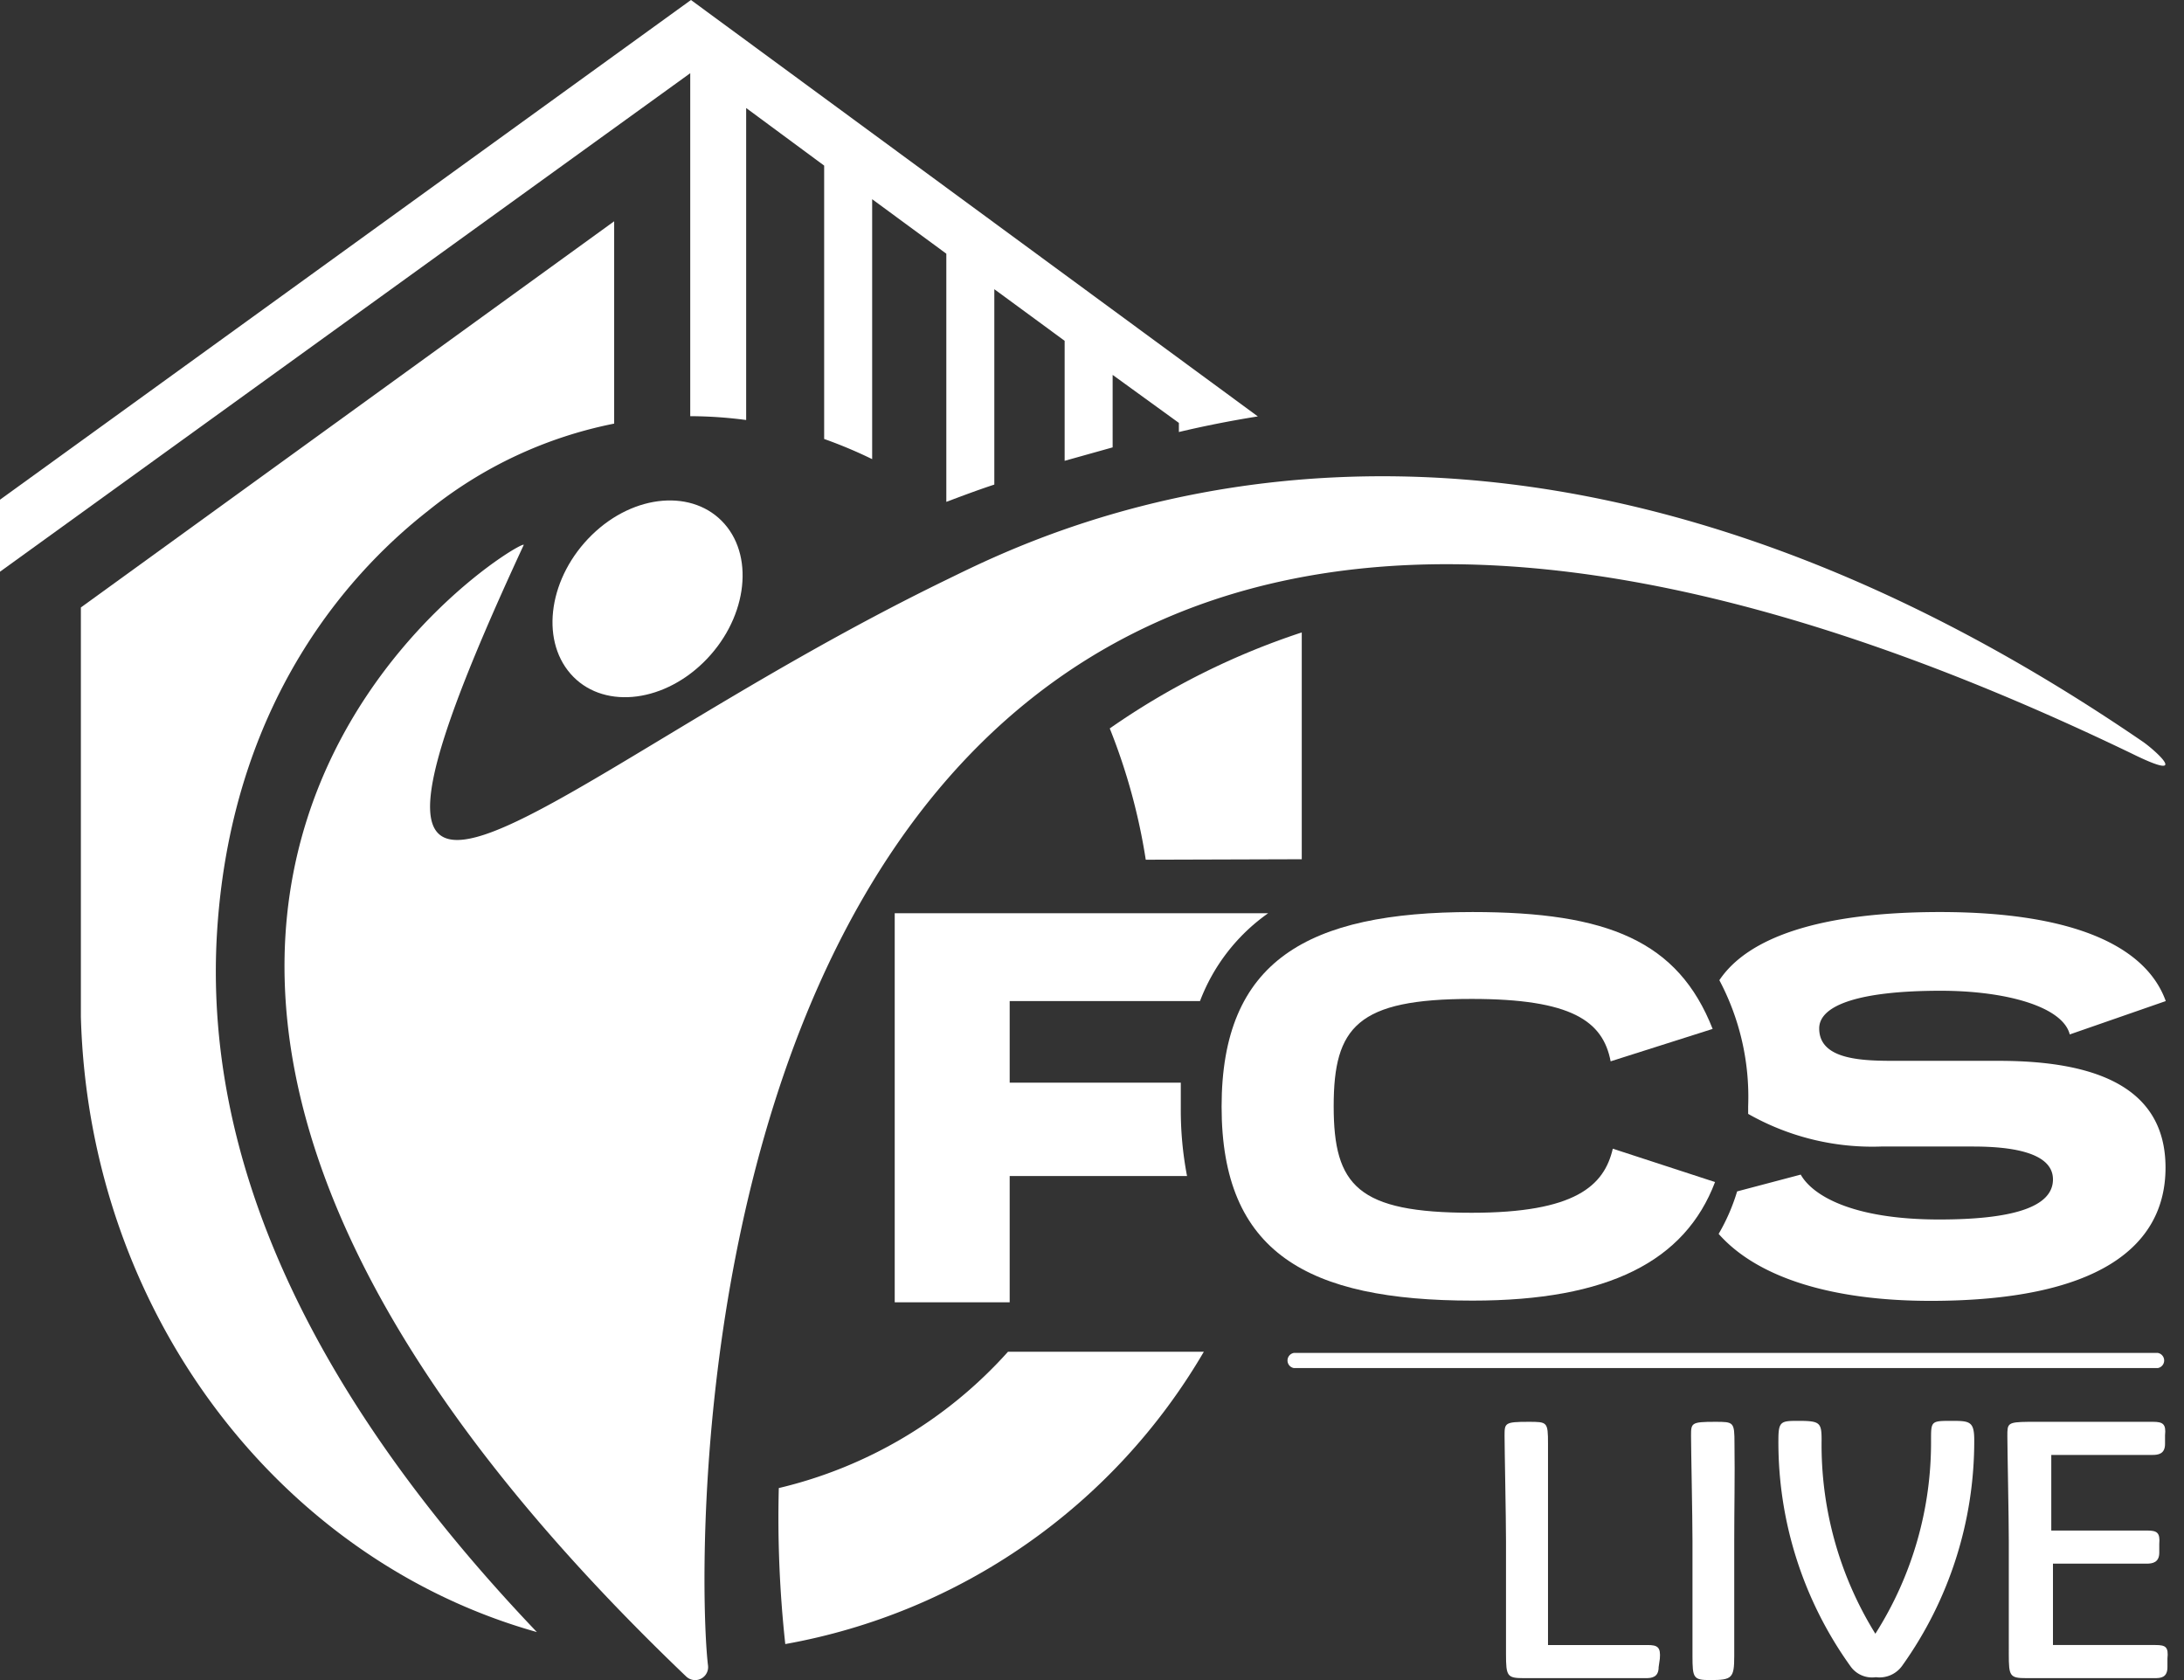
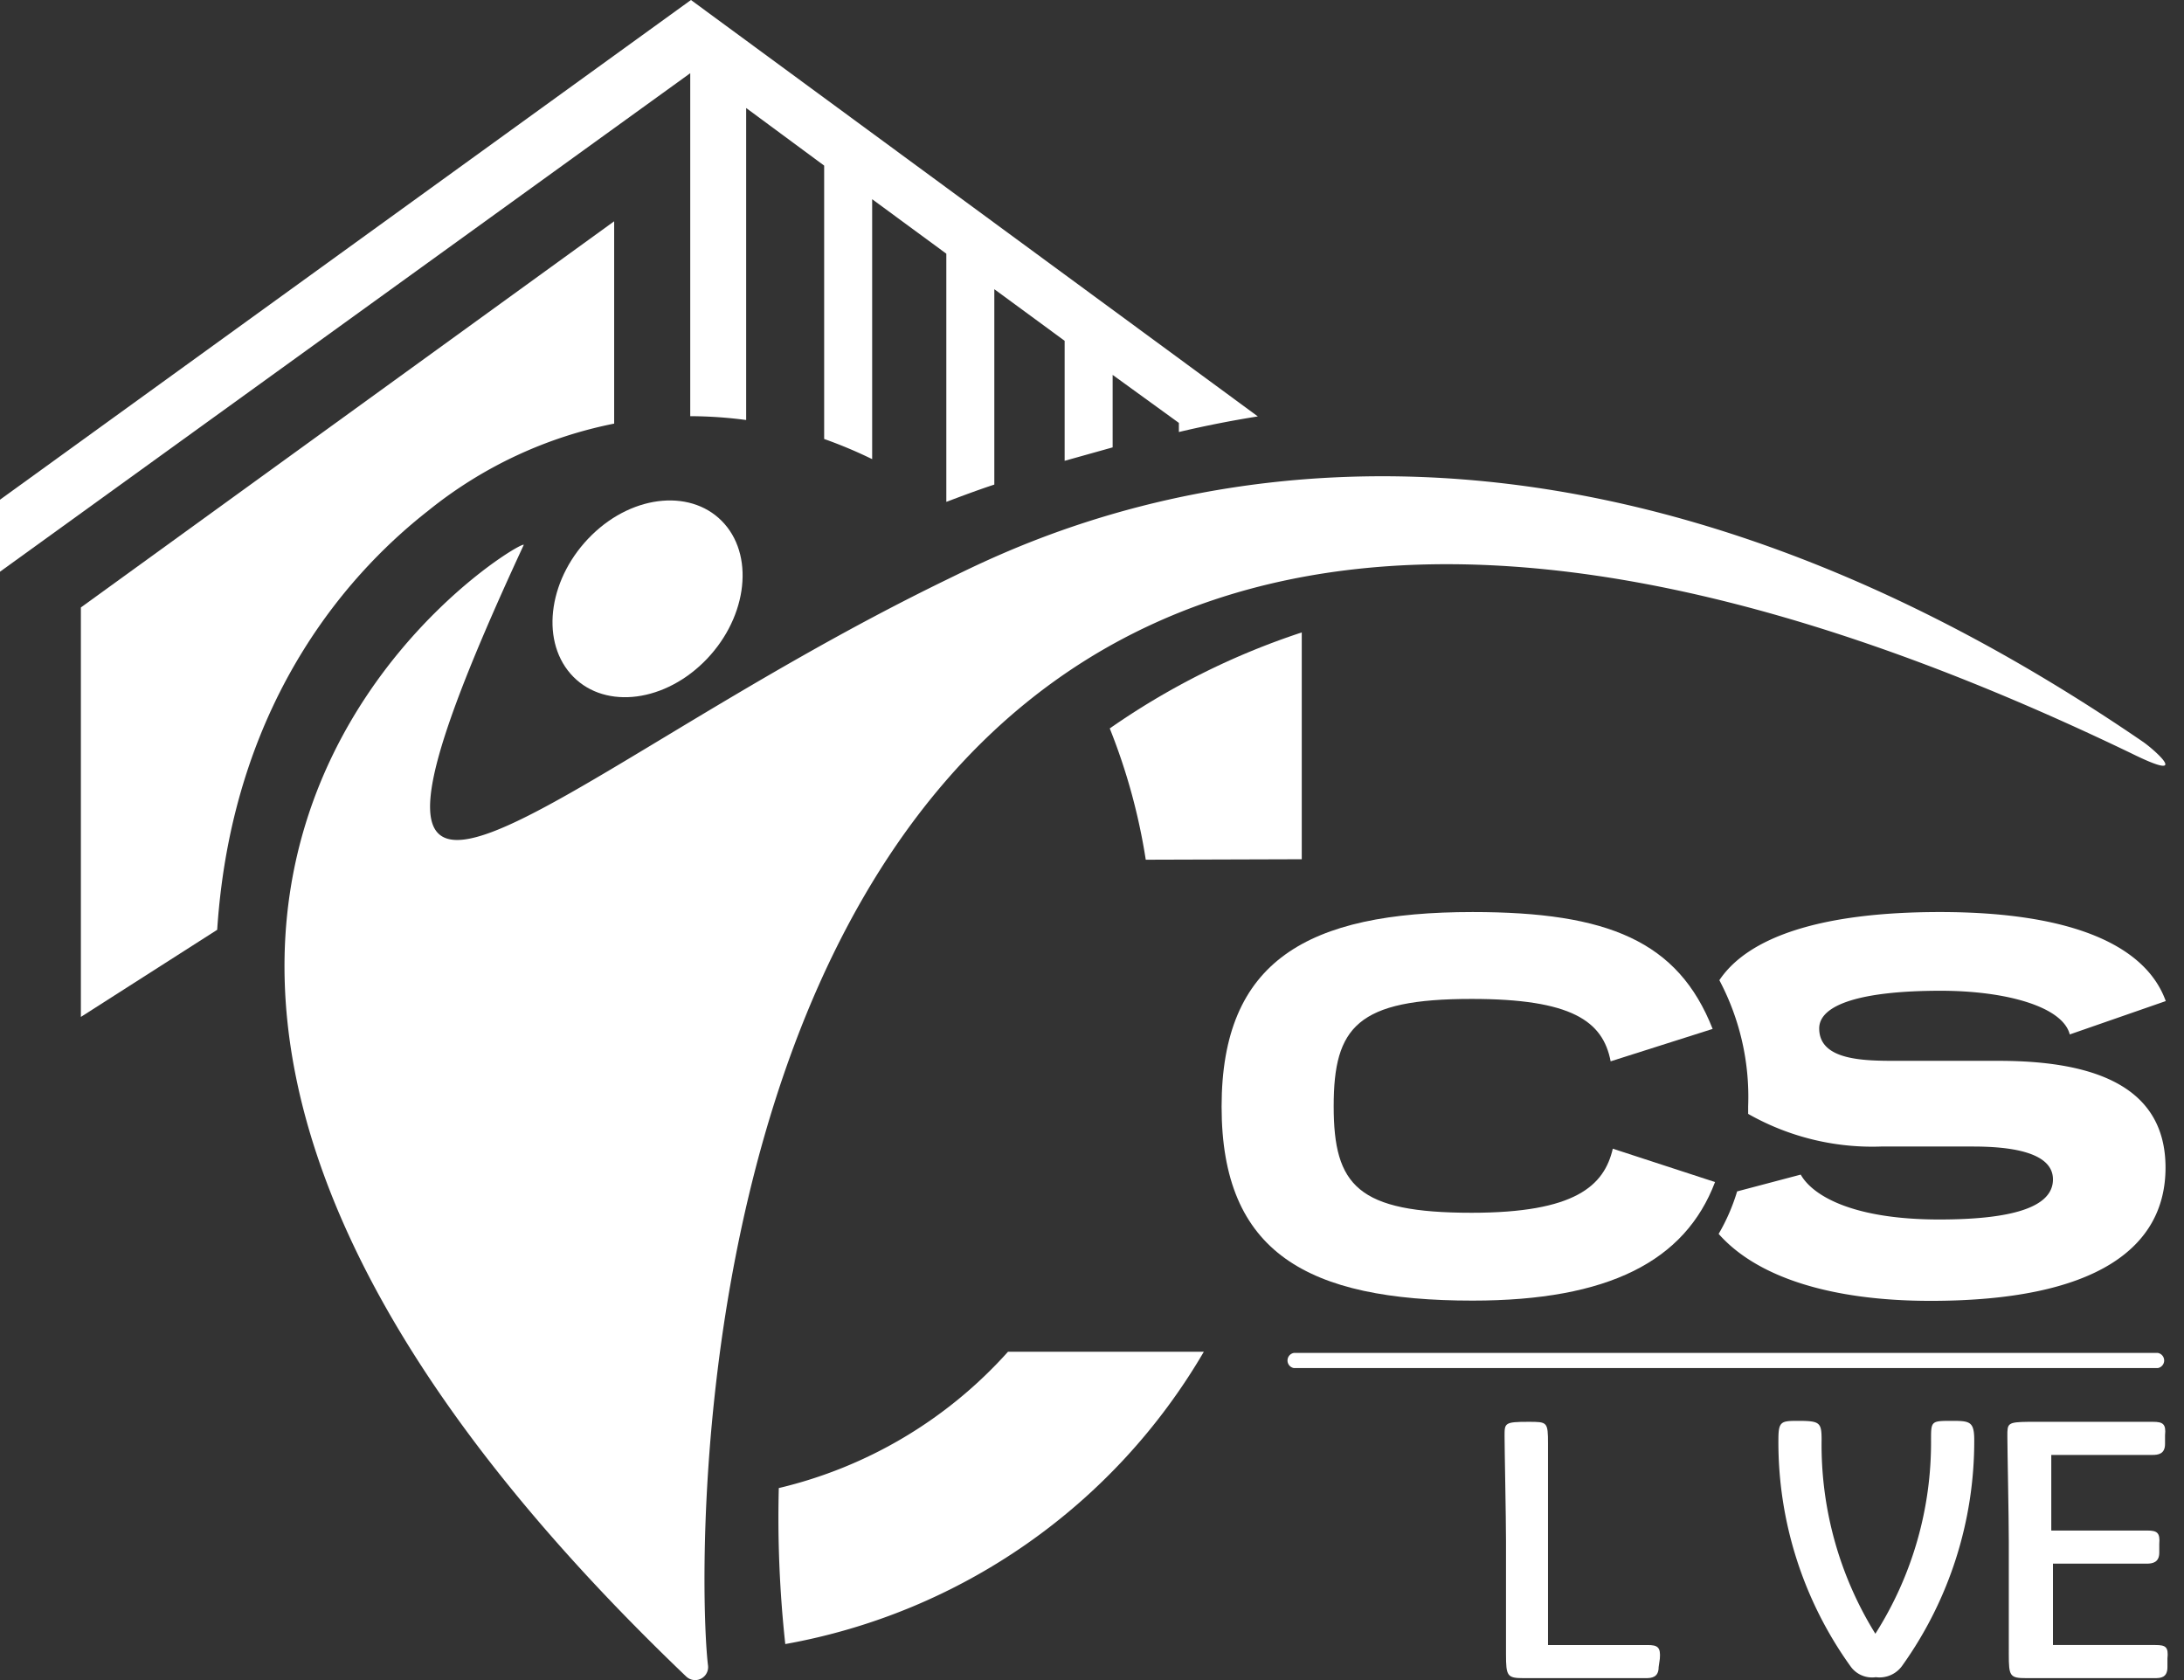
<svg xmlns="http://www.w3.org/2000/svg" viewBox="0 0 91 70">
  <rect x="0" y="0" width="91" height="70" fill="#333333" stroke="none" />
  <defs>
    <style>.a0738e62-2dd9-449b-aef0-db5eed4e0015{isolation:isolate;}.ffcf8c68-5a88-40ef-8534-3cb5e99adf2b{fill:#fff;}.a5524c92-a24f-4570-8d10-5fa490491ee1{mix-blend-mode:multiply;}</style>
  </defs>
  <g class="a0738e62-2dd9-449b-aef0-db5eed4e0015">
    <g id="a0d4e6e5-f68f-4785-ac80-35afa7246b4a" data-name="Layer 1">
      <path class="ffcf8c68-5a88-40ef-8534-3cb5e99adf2b" d="M28.82,55.41h0v0Z" />
      <g class="a5524c92-a24f-4570-8d10-5fa490491ee1">
-         <path class="ffcf8c68-5a88-40ef-8534-3cb5e99adf2b" d="M28.82,55.41h0v0Z" />
-       </g>
+         </g>
      <g class="a5524c92-a24f-4570-8d10-5fa490491ee1">
-         <path class="ffcf8c68-5a88-40ef-8534-3cb5e99adf2b" d="M28.82,55.41h0v0Z" />
-       </g>
+         </g>
      <path class="ffcf8c68-5a88-40ef-8534-3cb5e99adf2b" d="M52.41,17.35,28.79,0V0l0,0h0L0,20.82v3L28.76,3.05V17.34h0a18,18,0,0,1,2.33.16v-13l3.25,2.4V18.29a19,19,0,0,1,2,.84V8.3l3.09,2.27V20.91c.64-.24,1.3-.49,2-.72V12.05l2.93,2.15v5l2-.56V15.62l2.76,2V18C50.17,17.75,51.28,17.53,52.41,17.35Z" />
-       <path class="ffcf8c68-5a88-40ef-8534-3cb5e99adf2b" d="M9.05,38.74C9.7,28.81,15,23.5,17.84,21.28a17.85,17.85,0,0,1,7.75-3.63V9.22L3.37,25.31V42.37h0C3.71,54.71,11.67,65,22.37,68,12.9,58.07,8.43,48.26,9.05,38.74Z" />
+       <path class="ffcf8c68-5a88-40ef-8534-3cb5e99adf2b" d="M9.05,38.74C9.7,28.81,15,23.5,17.84,21.28a17.85,17.85,0,0,1,7.75-3.63V9.22L3.37,25.31V42.37h0Z" />
      <path class="ffcf8c68-5a88-40ef-8534-3cb5e99adf2b" d="M54.24,35.8c0-4.47,0-9.45,0-9.45a30.74,30.74,0,0,0-8,4,25.07,25.07,0,0,1,1.5,5.47Z" />
      <path class="ffcf8c68-5a88-40ef-8534-3cb5e99adf2b" d="M42,56.32A18.56,18.56,0,0,1,32.45,62a48.6,48.6,0,0,0,.27,6.5A25.37,25.37,0,0,0,50.16,56.32Z" />
      <path class="ffcf8c68-5a88-40ef-8534-3cb5e99adf2b" d="M63.49,69.92c-.69,0-.74-.08-.74-1V64.21c0-1-.06-3.84-.06-4.38s0-.59,1-.59c.78,0,.81,0,.81.91,0,1.41,0,2.62,0,4.06v4.33h4.15c.42,0,.55.09.51.57l-.05.35c0,.42-.28.46-.53.46Z" />
-       <path class="ffcf8c68-5a88-40ef-8534-3cb5e99adf2b" d="M72.26,64.21V69c0,.92-.09,1-1,1-.7,0-.74-.08-.74-1V64.21c0-1-.06-3.84-.06-4.38s0-.59,1-.59c.78,0,.81,0,.81.91C72.29,61.56,72.26,62.77,72.26,64.21Z" />
      <path class="ffcf8c68-5a88-40ef-8534-3cb5e99adf2b" d="M80.46,60c0-.77,0-.8.8-.8s1,0,1,.8a16.08,16.08,0,0,1-3,9.4,1.16,1.16,0,0,1-1.1.48,1.1,1.1,0,0,1-1.06-.46,16,16,0,0,1-3-9.42c0-.77.1-.8.8-.8.93,0,1,.06,1,.8a14.93,14.93,0,0,0,2.24,8.07A14.84,14.84,0,0,0,80.46,60Z" />
      <path class="ffcf8c68-5a88-40ef-8534-3cb5e99adf2b" d="M84.44,69.92c-.7,0-.74-.08-.74-1V64.21c0-1-.06-3.86-.06-4.38s0-.58.87-.59h5.2c.41,0,.55.09.5.56l0,.36c0,.42-.28.46-.53.46H85.47c0,1.05,0,2.08,0,3.15h4c.41,0,.54.09.5.56l0,.36c0,.41-.28.46-.53.46h-3.9v3.39h4.27c.43,0,.55.08.5.57l0,.35c0,.44-.28.46-.53.46Z" />
-       <path class="ffcf8c68-5a88-40ef-8534-3cb5e99adf2b" d="M49.2,46.17c0-.37,0-.72,0-1.06H42.07v-3.4H50a7.9,7.9,0,0,1,2.84-3.66H37.28V54.26h4.79V49h7.39A14.54,14.54,0,0,1,49.2,46.17Z" />
      <path class="ffcf8c68-5a88-40ef-8534-3cb5e99adf2b" d="M71.46,49.25c-1.25,3.3-4.45,4.94-10.1,4.94-6.89,0-10.46-2-10.46-8.08S54.47,38,61.36,38c5.63,0,8.56,1.21,10,4.87l-4.25,1.35c-.32-1.68-1.63-2.6-5.79-2.6-4.76,0-5.75,1.16-5.75,4.47s1,4.44,5.75,4.44c4.31,0,5.52-1.12,5.88-2.67Z" />
      <path class="ffcf8c68-5a88-40ef-8534-3cb5e99adf2b" d="M83.29,44.2c-2.3,0-3.08,0-4.22,0-1.37,0-3.27,0-3.27-1.35,0-1,1.77-1.57,5.06-1.57,2.75,0,5.09.67,5.38,1.82l4-1.39C89.44,39.48,86.51,38,80.83,38c-5,0-8,1.06-9.19,2.84a10.38,10.38,0,0,1,1.2,5.25c0,.11,0,.21,0,.32a10.47,10.47,0,0,0,5.54,1.36c1.64,0,2.64,0,3.83,0,1.49,0,3.33.21,3.33,1.37s-1.7,1.67-4.74,1.67c-3.62,0-5.28-1-5.77-1.87l-2.65.7a8.15,8.15,0,0,1-.77,1.77c1.6,1.81,4.69,2.79,8.83,2.79,6.93,0,9.79-2.23,9.79-5.55S87.38,44.2,83.29,44.2Z" />
      <path class="ffcf8c68-5a88-40ef-8534-3cb5e99adf2b" d="M89.91,57h-36a.32.32,0,0,1,0-.63h36a.32.32,0,0,1,0,.63Z" />
      <path class="ffcf8c68-5a88-40ef-8534-3cb5e99adf2b" d="M29.3,27.61c1.78-1.73,2.17-4.32.89-5.78s-3.76-1.27-5.53.46-2.17,4.31-.89,5.78S27.53,29.33,29.3,27.61Z" />
      <path class="ffcf8c68-5a88-40ef-8534-3cb5e99adf2b" d="M89.28,30.9c-26.79-18.34-45.63-8.8-49.81-6.76-17,8.25-27.73,20.3-17.65-1.43.26-.55-26.58,15.27,6.77,47.14a.54.54,0,0,0,.91-.46c-.63-5.19-1.88-67.47,59.31-38C91.38,32.66,89.75,31.22,89.28,30.9Z" />
    </g>
  </g>
</svg>